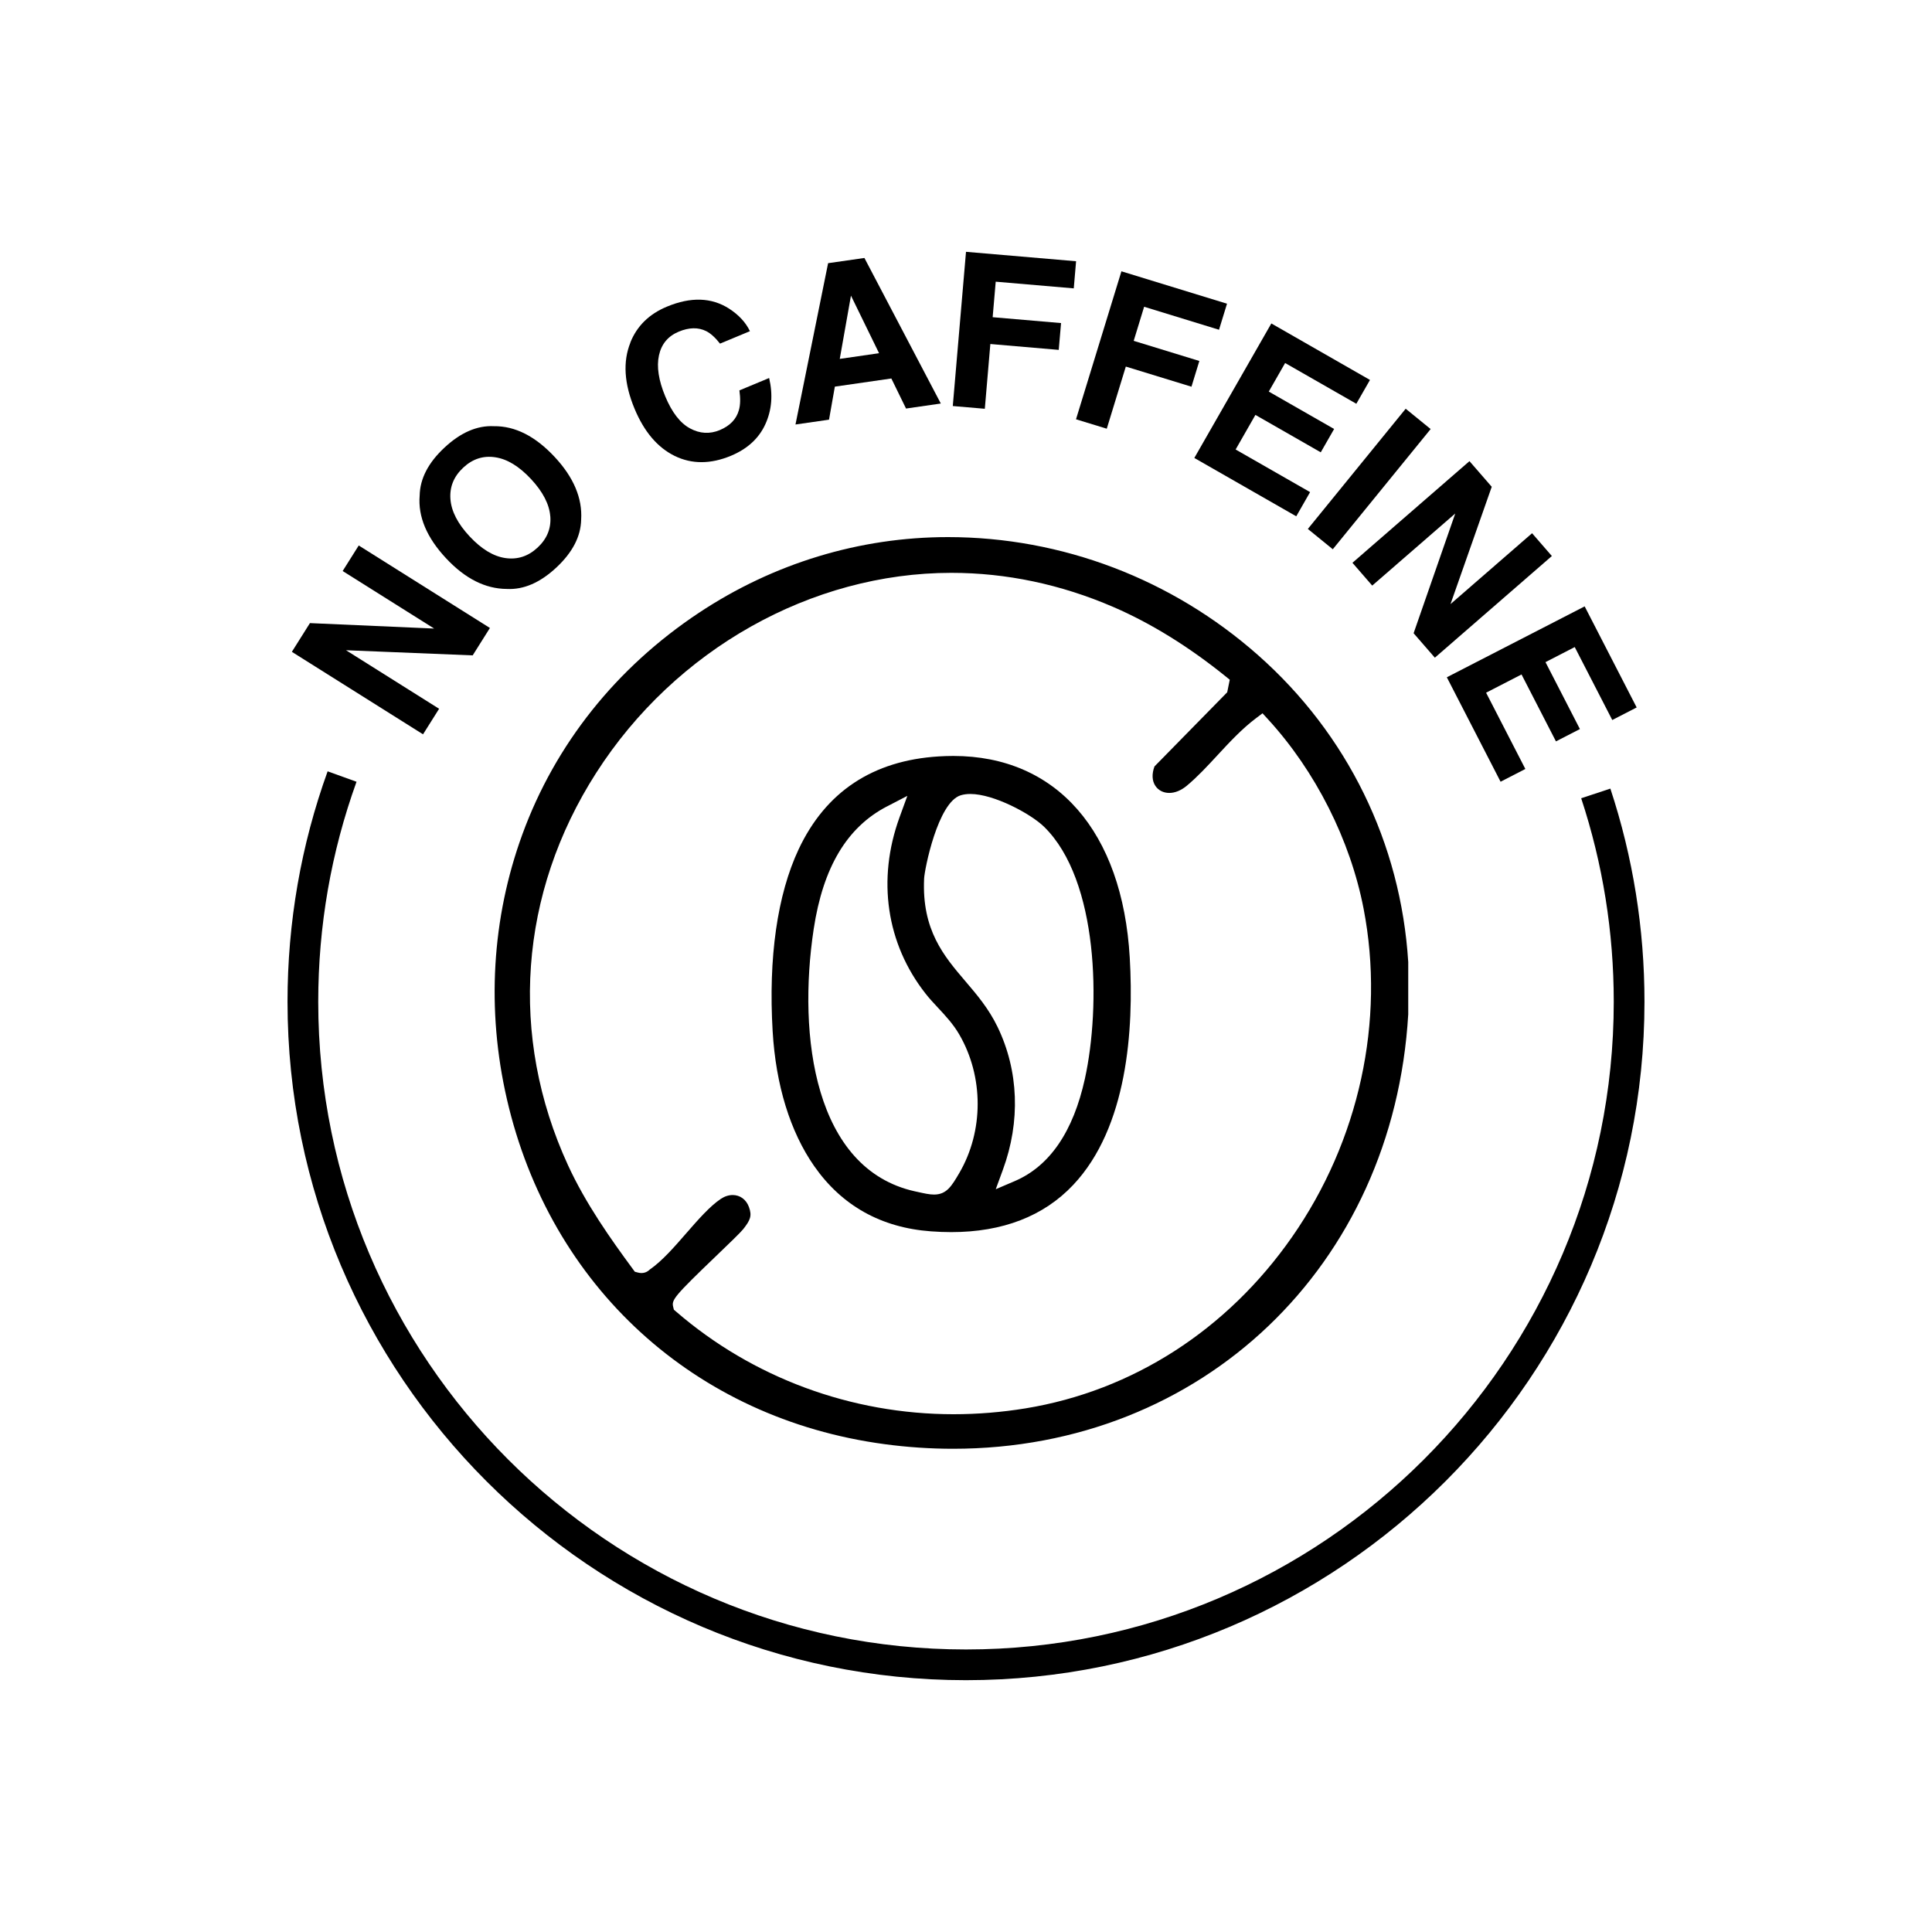
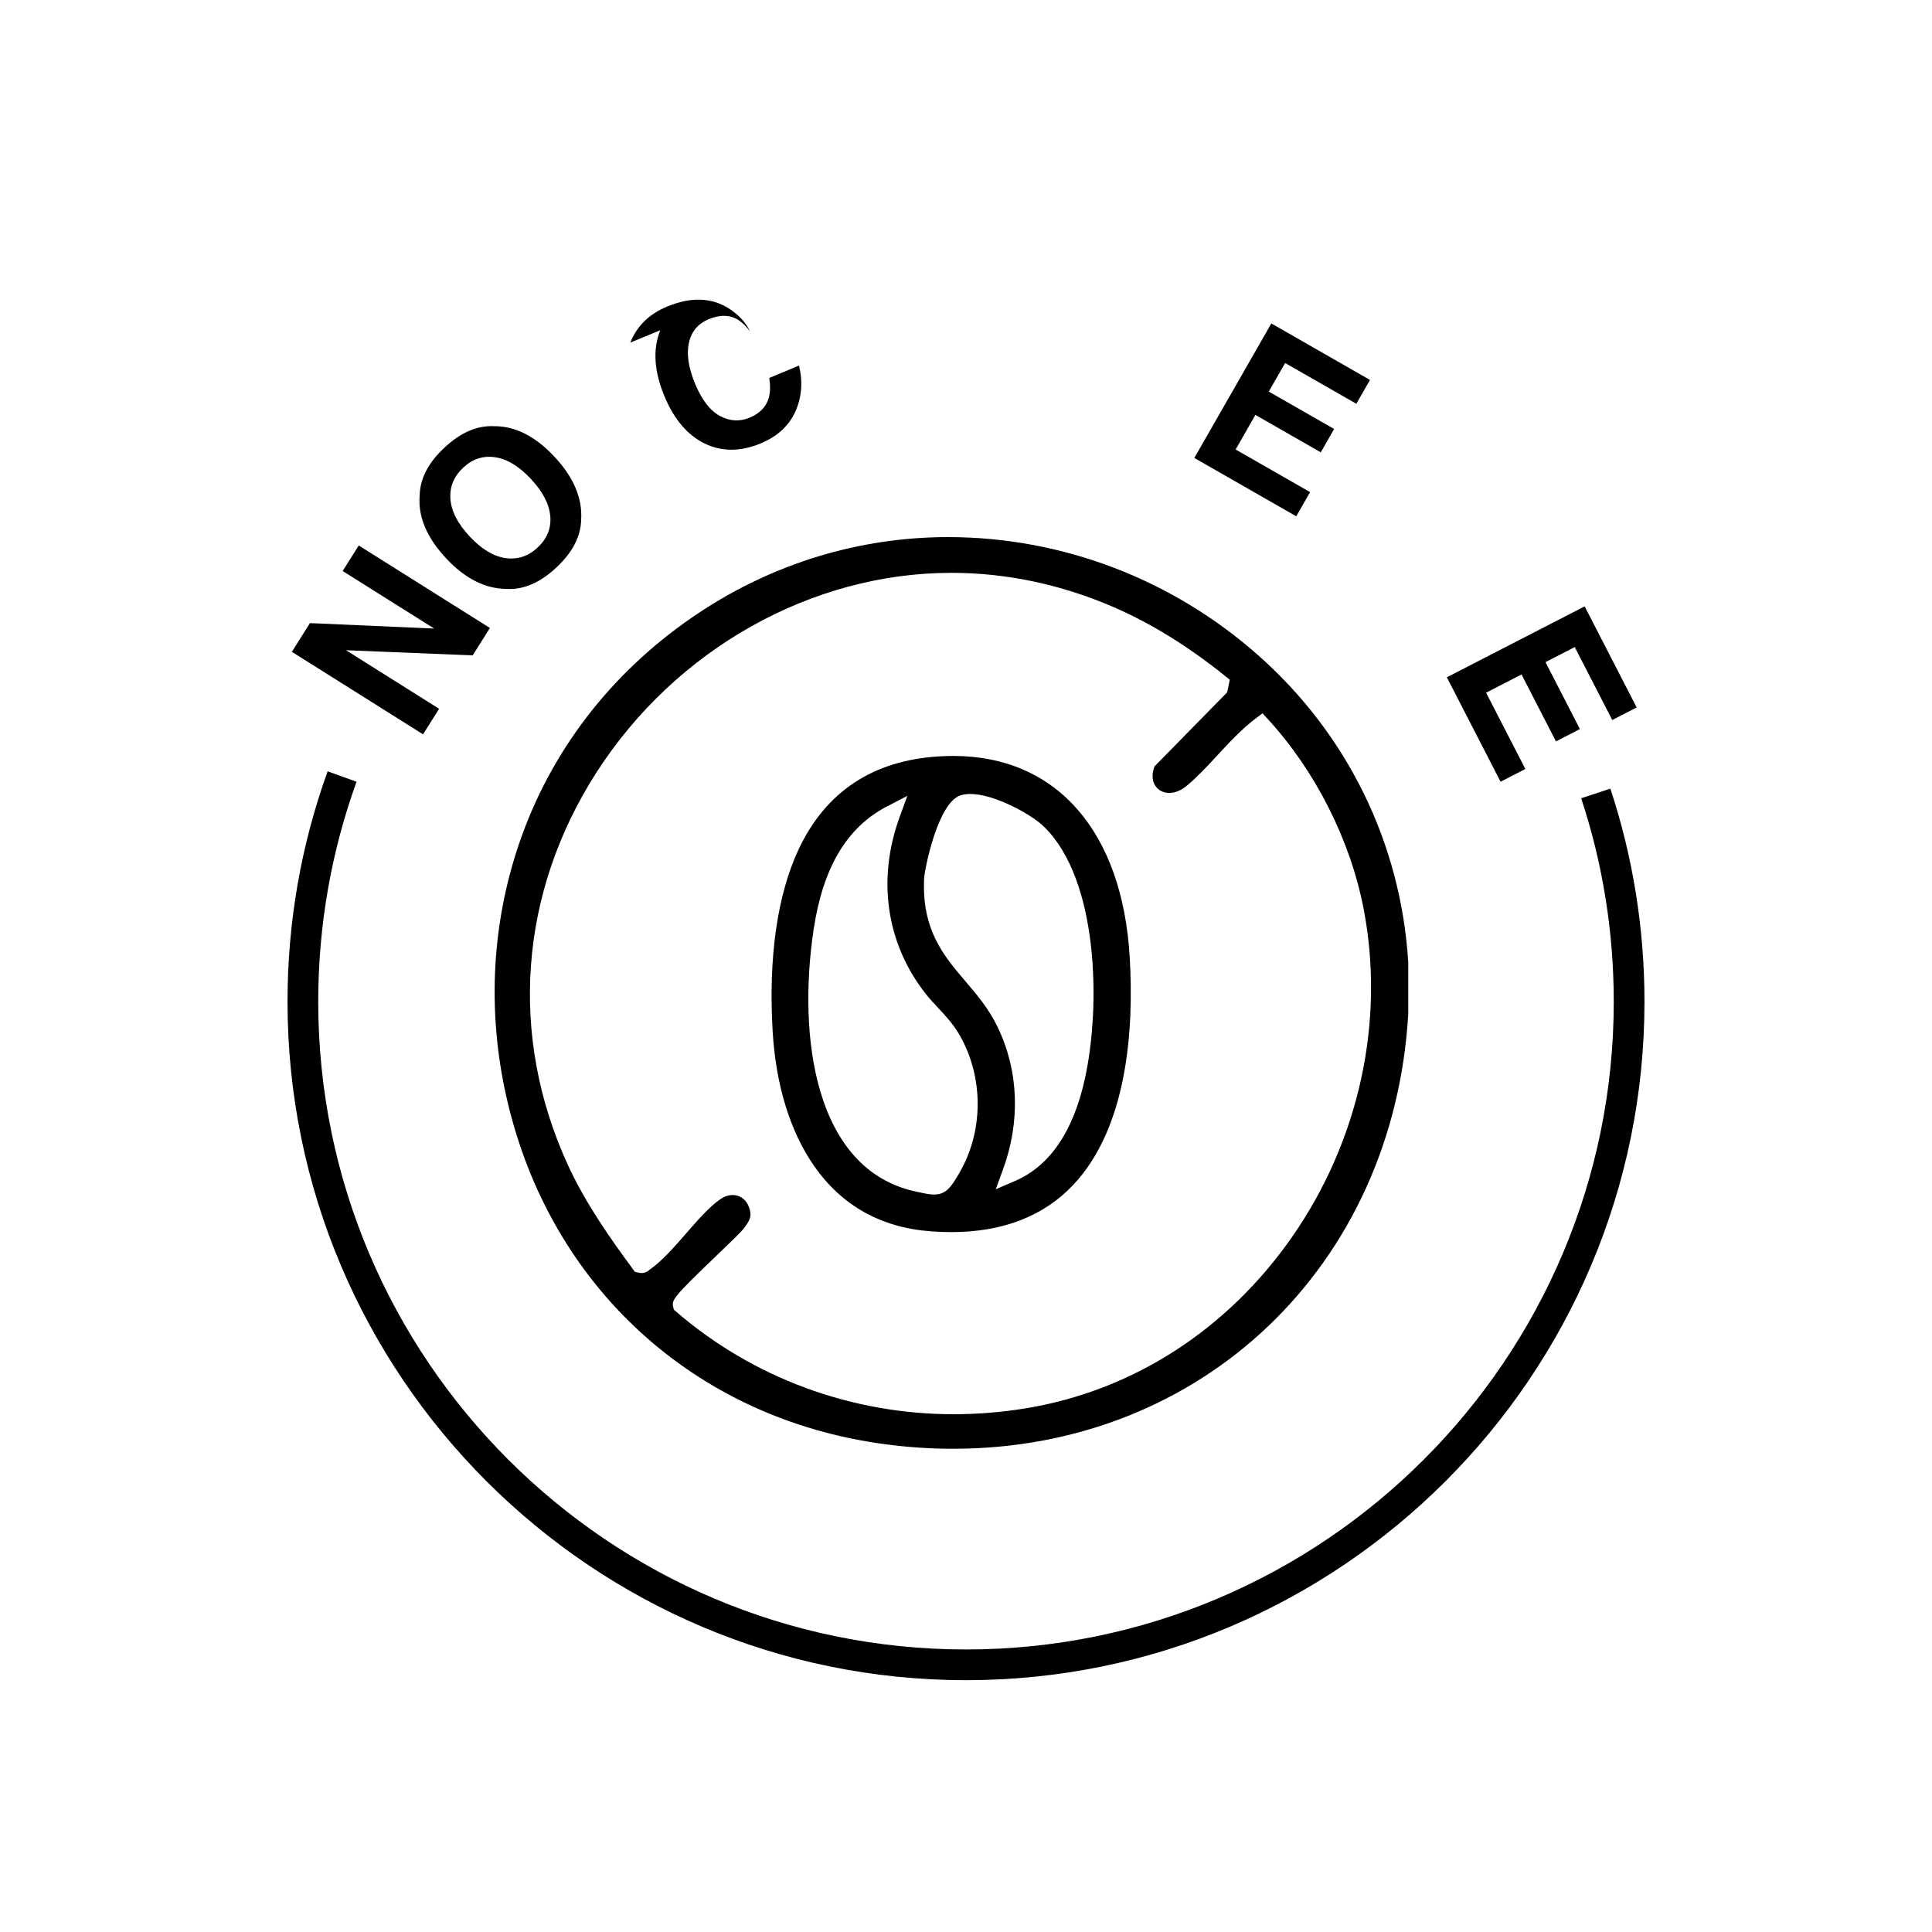
<svg xmlns="http://www.w3.org/2000/svg" viewBox="0 0 500 500" data-name="Layer 2" id="Layer_2">
  <g>
    <path d="M75.53,168.7l4.68-7.44,32.15,1.41-23.68-14.89,4.16-6.61,33.95,21.35-4.46,7.09-32.78-1.33,24.09,15.15-4.16,6.61-33.95-21.35Z" />
    <path d="M150.4,134.49c-.09,4.35-2.23,8.48-6.42,12.39-4.19,3.91-8.46,5.76-12.8,5.54-5.58-.03-10.83-2.67-15.74-7.94-5.01-5.37-7.29-10.79-6.83-16.25.09-4.35,2.22-8.48,6.42-12.39,4.19-3.91,8.46-5.76,12.8-5.54,5.47-.07,10.71,2.59,15.72,7.96,4.91,5.27,7.2,10.68,6.85,16.24ZM142.41,133.61c-.25-3.12-1.91-6.33-4.99-9.64-3.07-3.29-6.15-5.17-9.26-5.63-3.1-.47-5.87.43-8.29,2.7-2.43,2.27-3.53,4.97-3.3,8.11.23,3.14,1.88,6.36,4.96,9.66,3.08,3.3,6.18,5.18,9.3,5.62,3.11.44,5.89-.47,8.31-2.73,2.43-2.27,3.52-4.96,3.28-8.08Z" />
-     <path d="M163.12,88.67c1.71-4.29,4.87-7.4,9.48-9.31,6.16-2.57,11.52-2.4,16.07.5,2.53,1.64,4.34,3.59,5.41,5.85l-7.74,3.22c-1.23-1.57-2.42-2.65-3.57-3.23-2.05-1.03-4.43-.99-7.13.14-2.75,1.15-4.46,3.19-5.1,6.12s-.1,6.47,1.63,10.63c1.73,4.15,3.87,6.91,6.41,8.28,2.54,1.37,5.11,1.51,7.69.44,2.66-1.11,4.31-2.84,4.96-5.19.37-1.27.42-2.97.13-5.09l7.69-3.2c1.02,4.31.69,8.3-.98,11.96-1.67,3.66-4.64,6.38-8.89,8.16-5.27,2.19-10.12,2.21-14.56.05-4.44-2.18-7.91-6.25-10.4-12.23-2.69-6.46-3.06-12.16-1.08-17.09Z" />
-     <path d="M214.32,68.11l9.39-1.35,19.77,37.67-9,1.3-3.8-7.78-14.62,2.11-1.51,8.55-8.68,1.25,8.44-41.74ZM217.33,92.88l10.17-1.47-7.27-14.9-2.9,16.37Z" />
-     <path d="M250,65.17l28.49,2.44-.6,7.02-20.2-1.73-.79,9.19,17.7,1.52-.6,6.94-17.7-1.52-1.43,16.76-8.29-.71,3.42-39.91Z" />
-     <path d="M290.21,70.21l27.34,8.39-2.07,6.74-19.38-5.95-2.7,8.82,16.99,5.21-2.04,6.66-16.99-5.21-4.93,16.08-7.96-2.44,11.75-38.29Z" />
+     <path d="M163.12,88.67c1.71-4.29,4.87-7.4,9.48-9.31,6.16-2.57,11.52-2.4,16.07.5,2.53,1.64,4.34,3.59,5.41,5.85c-1.23-1.57-2.42-2.65-3.57-3.23-2.05-1.03-4.43-.99-7.13.14-2.75,1.15-4.46,3.19-5.1,6.12s-.1,6.47,1.63,10.63c1.73,4.15,3.87,6.91,6.41,8.28,2.54,1.37,5.11,1.51,7.69.44,2.66-1.11,4.31-2.84,4.96-5.19.37-1.27.42-2.97.13-5.09l7.69-3.2c1.02,4.31.69,8.3-.98,11.96-1.67,3.66-4.64,6.38-8.89,8.16-5.27,2.19-10.12,2.21-14.56.05-4.44-2.18-7.91-6.25-10.4-12.23-2.69-6.46-3.06-12.16-1.08-17.09Z" />
    <path d="M351.01,104.49l-18.42-10.54-4.23,7.39,16.91,9.68-3.46,6.04-16.91-9.68-5.12,8.95,19.27,11.03-3.58,6.26-26.38-15.1,19.93-34.81,25.53,14.62-3.53,6.16Z" />
-     <path d="M344.93,142.15l-6.46-5.26,25.32-31.11,6.46,5.26-25.32,31.1Z" />
-     <path d="M380.3,119.35l5.76,6.63-10.67,30.36,21.11-18.34,5.12,5.9-30.28,26.31-5.5-6.33,10.78-30.99-21.49,18.66-5.12-5.9,30.28-26.3Z" />
    <path d="M417.25,186.33l-9.71-18.87-7.57,3.9,8.91,17.32-6.2,3.19-8.91-17.32-9.17,4.72,10.16,19.74-6.41,3.3-13.91-27.03,35.67-18.35,13.46,26.16-6.32,3.25Z" />
  </g>
  <g>
    <path d="M246.65,374.94c-5.86,0-11.84-.4-17.78-1.2-49.1-6.59-86.53-40.81-97.69-89.3-5.31-23.08-3.93-46.77,4.01-68.52,8.51-23.31,24.3-43.13,45.69-57.33,19.3-12.81,41.59-19.59,64.45-19.59,29.48,0,57.98,10.85,80.25,30.55,23.15,20.47,36.95,48.68,38.87,79.43v13.52c-3.84,65.16-53.37,112.44-117.8,112.44ZM189.6,309.27c1.93,0,3.51,1.16,4.22,3.09.84,2.29.38,3.4-1.5,5.77-.72.9-3.79,3.85-6.77,6.71-11.18,10.72-11.78,11.58-11.33,13.39l.18.72.56.48c19.84,17.14,45.35,26.57,71.82,26.57,6.19,0,12.46-.51,18.64-1.52,27.68-4.53,52.16-20.27,68.94-44.32,17.4-24.95,24.15-55.92,18.54-84.98-3.43-17.75-12.45-35.63-24.75-49.04l-1.41-1.54-1.67,1.26c-3.66,2.75-6.87,6.22-9.98,9.58-2.54,2.75-5.17,5.59-7.94,7.9-1.47,1.22-3.04,1.87-4.55,1.87s-2.82-.67-3.59-1.83c-.88-1.32-.95-3.1-.23-5.03l18.82-19.19.66-3.25-1.09-.88c-9.58-7.73-19.37-13.77-29.08-17.96-13.56-5.85-27.66-8.82-41.88-8.82-36.24,0-71.45,19.83-91.9,51.74-19.99,31.19-22.65,68.2-7.32,101.55,4.61,10.03,11.1,19.16,16.82,26.93l.48.65.78.21c.33.09.63.13.94.13h0c1.19,0,1.9-.66,2.16-.91,3.18-2.2,6.35-5.84,9.41-9.36,3.01-3.45,6.11-7.02,8.98-8.93.97-.65,2.04-.99,3.08-.99Z" />
    <path d="M246.17,318.87c-1.69,0-3.46-.07-5.24-.2-12.9-.95-23.07-6.64-30.23-16.9-6.2-8.89-9.92-20.94-10.74-34.87-1.13-19.05,1.2-35.34,6.73-47.11,7-14.88,19.18-22.97,36.23-24.03,1.28-.08,2.55-.12,3.79-.12,26.71,0,43.78,19.52,45.67,52.22,1.08,18.61-.59,43.92-14.65,58.81-7.64,8.09-18.26,12.2-31.56,12.2ZM229.55,208.7c-10.35,5.37-16.55,15.76-18.97,31.76-4.19,27.7.17,62.09,26.21,67.86l.47.1c1.97.44,3.27.73,4.46.73,3.27,0,4.56-2.2,6.52-5.53,6.37-10.88,6.37-24.98,0-35.93-1.55-2.66-3.55-4.81-5.48-6.88-1.16-1.24-2.25-2.41-3.24-3.68-10.13-12.9-12.58-29.51-6.73-45.59l2.03-5.57-5.26,2.73ZM251.14,205.48c-.91,0-1.74.11-2.48.33-5.97,1.79-9.4,19.27-9.5,21.56-.62,13.33,5.12,20.05,10.67,26.56,2.97,3.48,6.04,7.08,8.33,11.82,5.49,11.35,5.98,24.49,1.38,37l-1.84,5.02,4.91-2.1c9.03-3.86,15.14-12.77,18.16-26.5,4.12-18.76,3.57-51.39-10.55-65.19-3.5-3.42-13.06-8.5-19.08-8.5Z" />
  </g>
  <path d="M250,434.83c-96.82,0-175.59-78.77-175.59-175.59,0-20.48,3.49-40.54,10.38-59.62l7.48,2.7c-6.58,18.22-9.91,37.37-9.91,56.92,0,92.44,75.2,167.64,167.64,167.64s167.64-75.2,167.64-167.64c0-18-2.84-35.72-8.43-52.65l7.55-2.5c5.86,17.74,8.83,36.29,8.83,55.15,0,96.82-78.77,175.59-175.59,175.59Z" />
</svg>